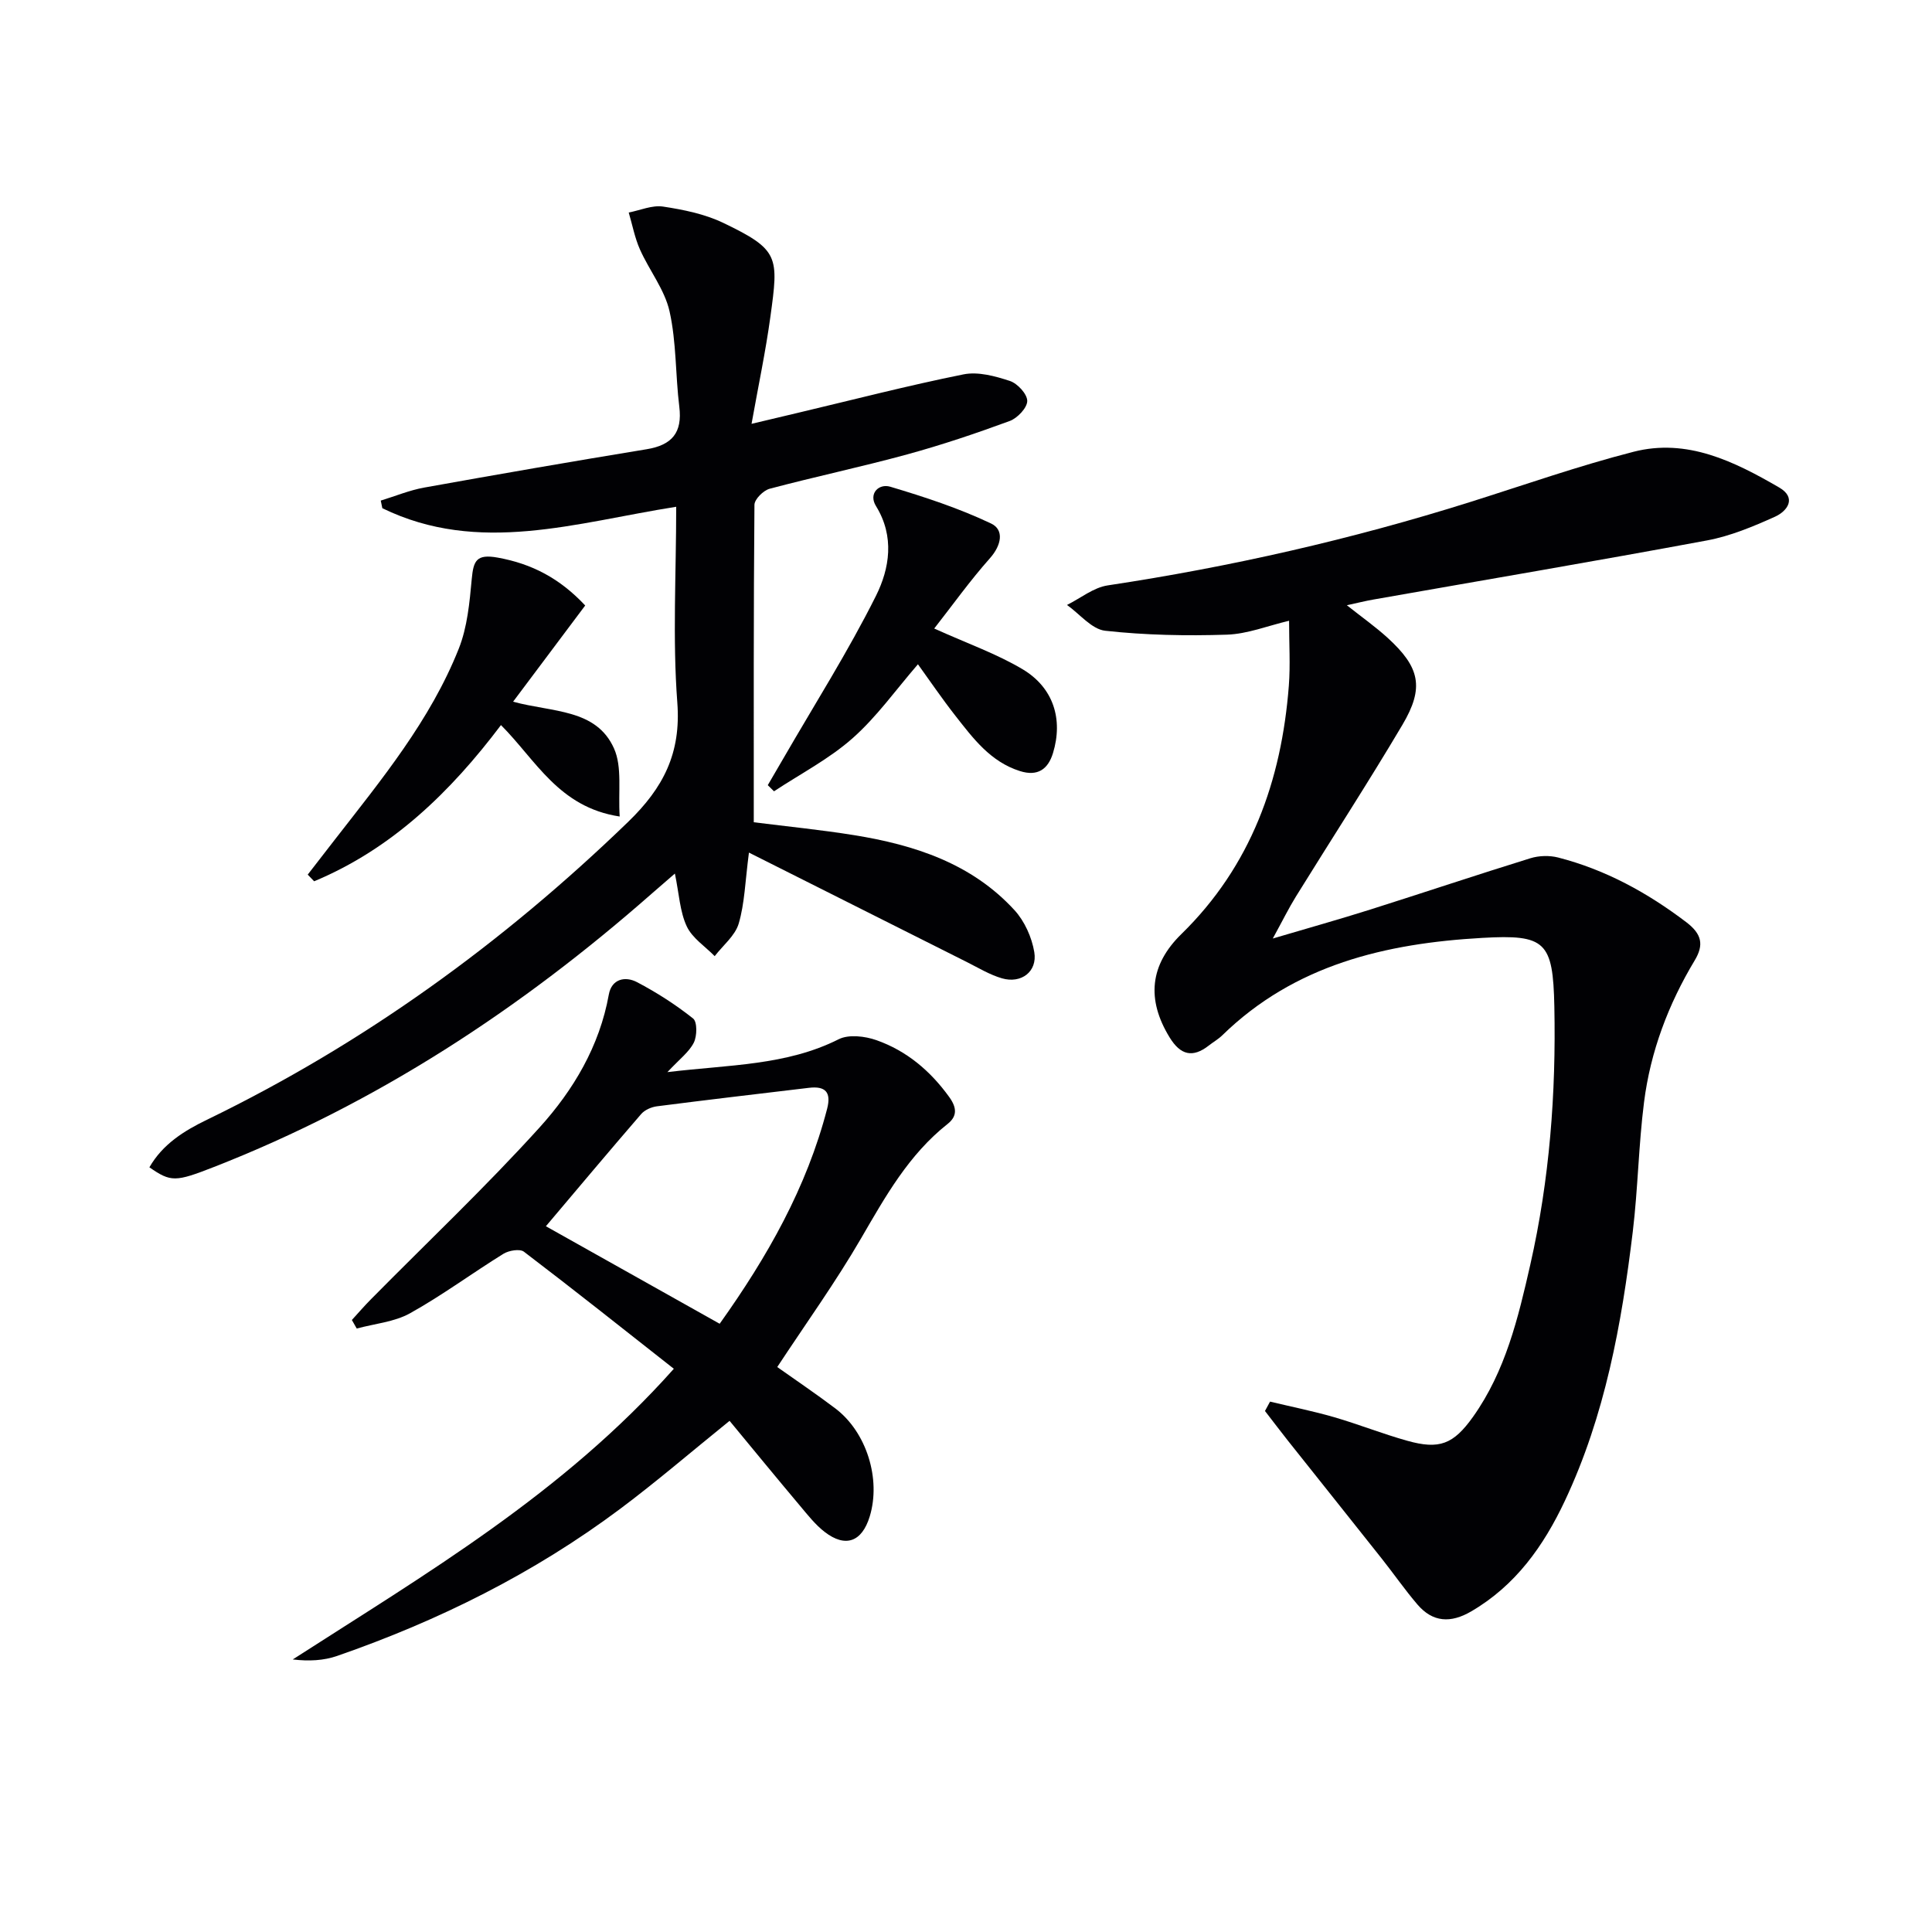
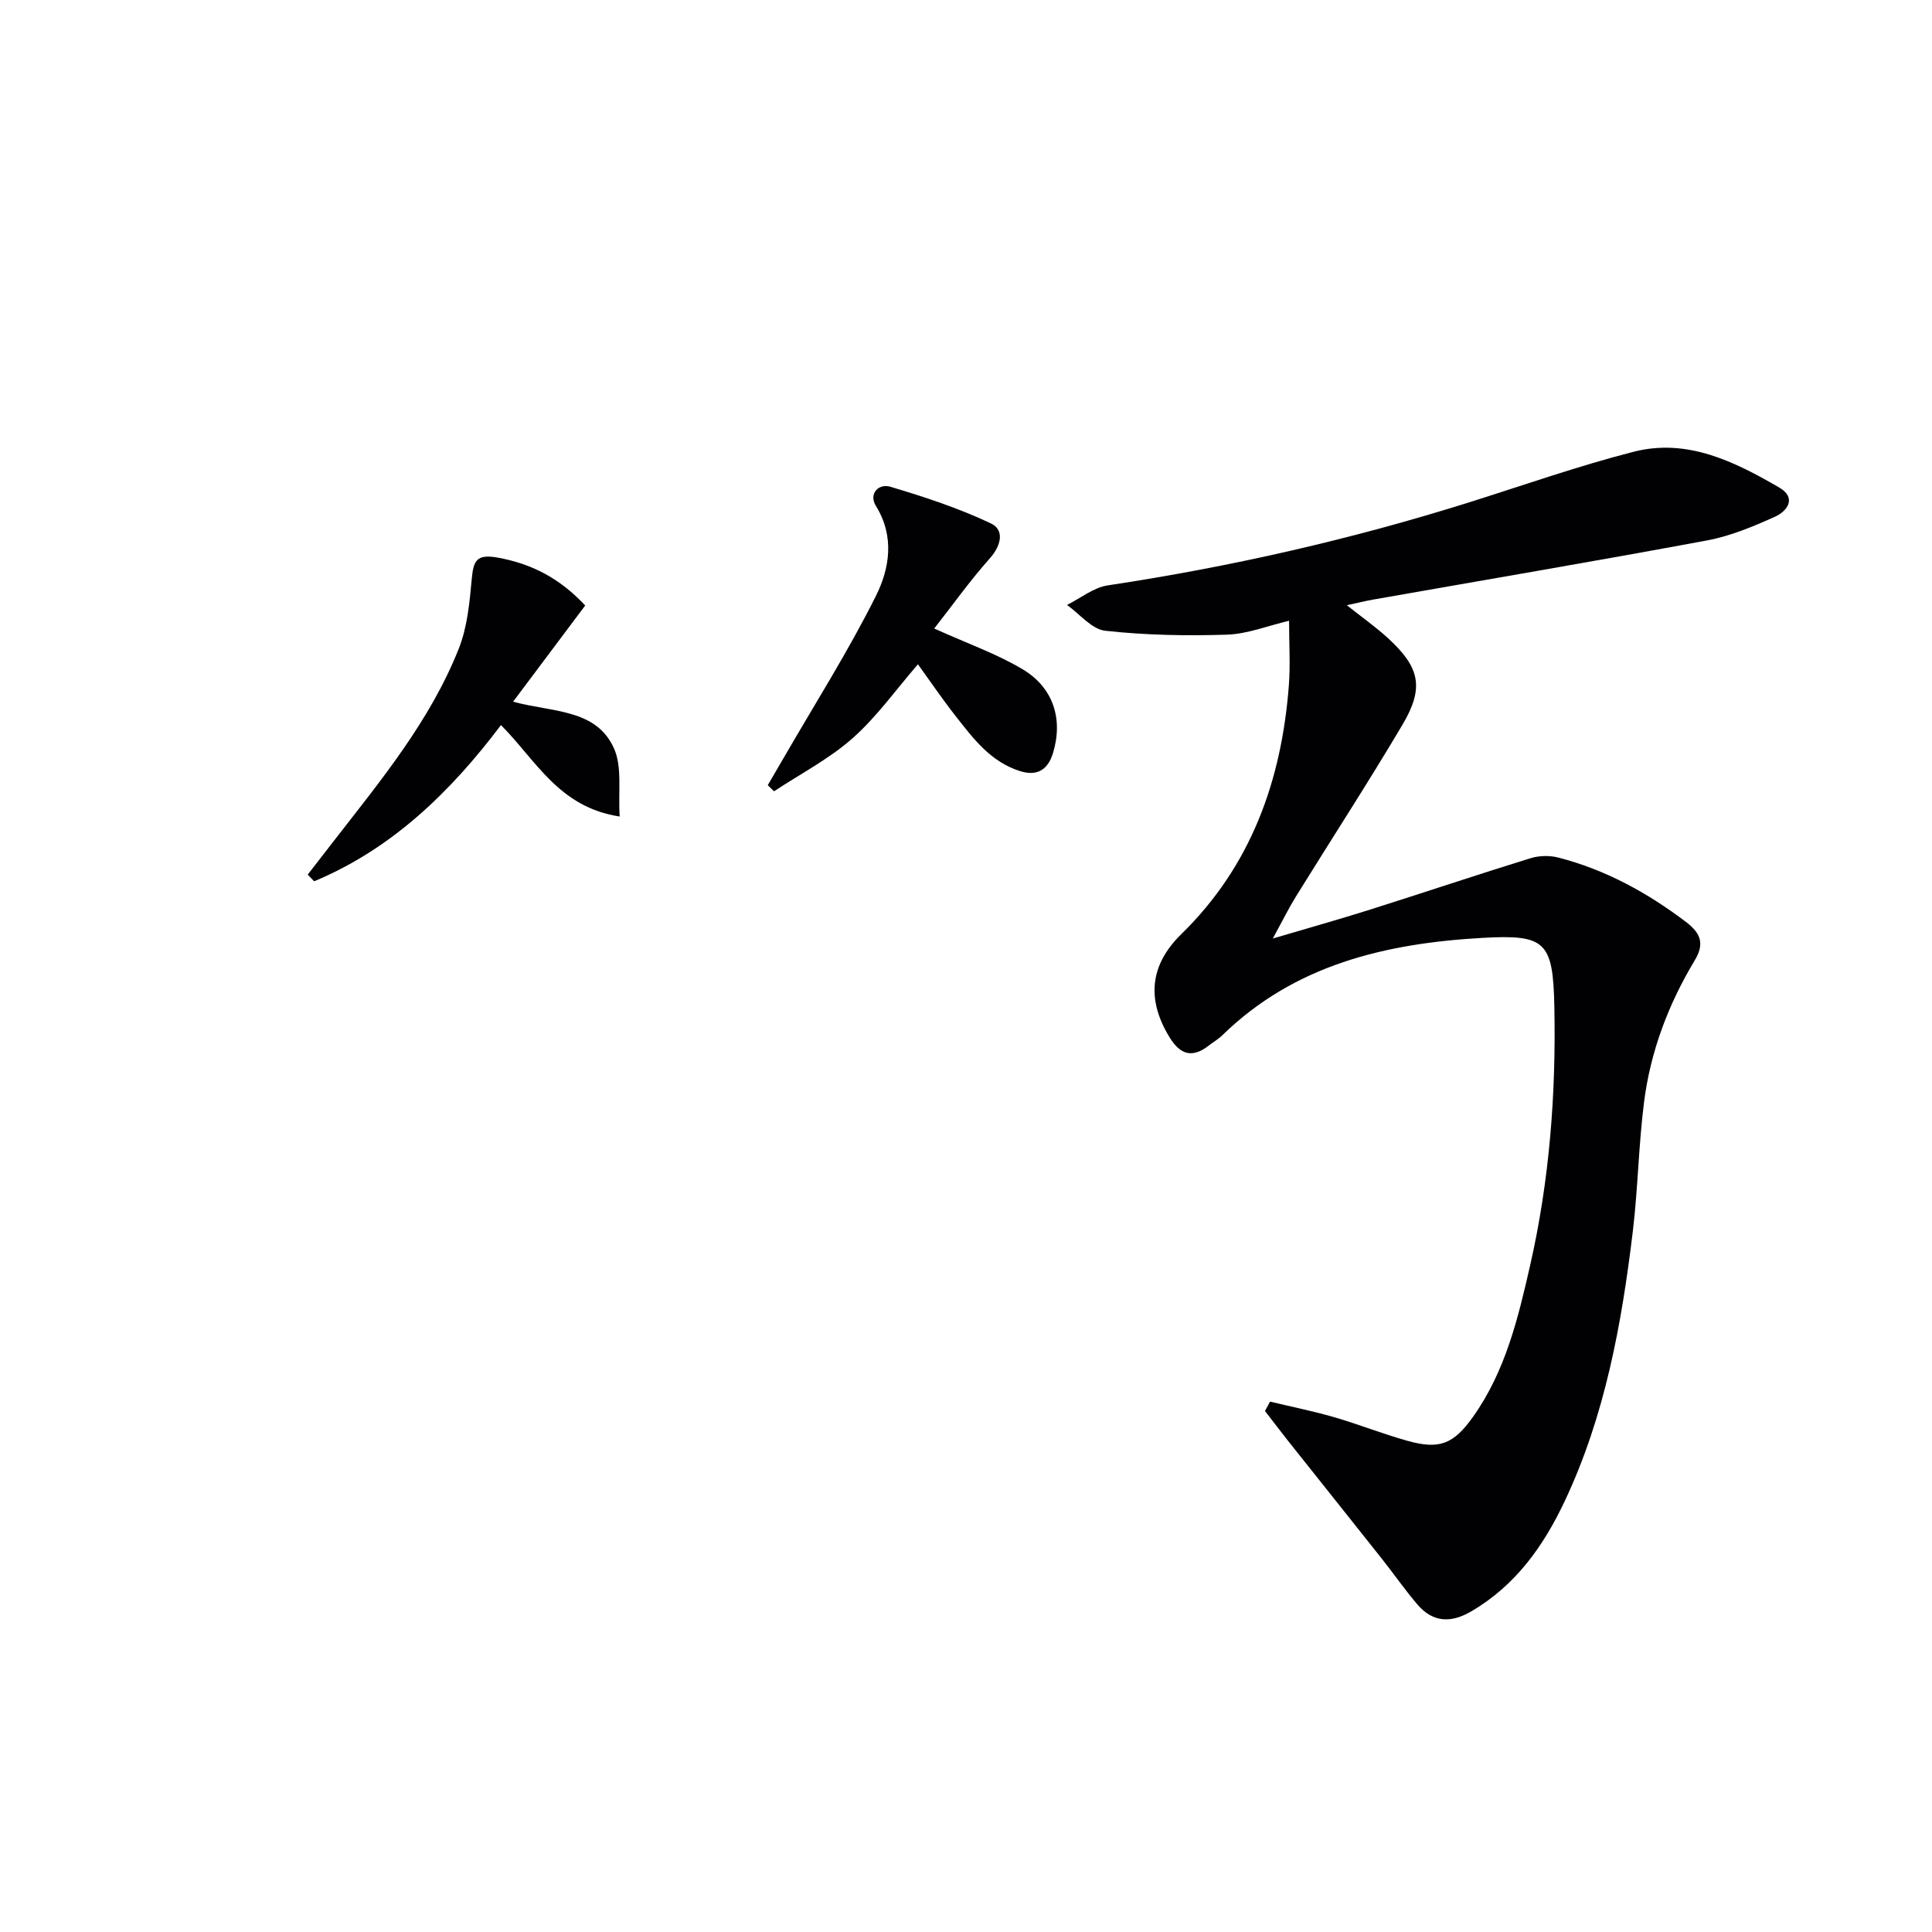
<svg xmlns="http://www.w3.org/2000/svg" enable-background="new 0 0 400 400" viewBox="0 0 400 400">
  <g fill="#010104">
    <path d="m262.95 290.19c4.41 1.06 8.87 1.95 13.23 3.21 5.1 1.48 10.05 3.46 15.16 4.89 6.66 1.87 9.57.75 13.64-4.96 6.71-9.44 9.35-20.48 11.85-31.49 3.99-17.59 5.35-35.47 4.98-53.48-.28-13.4-1.81-14.93-14.91-14.18-20 1.13-38.85 5.54-53.84 20.17-.83.81-1.87 1.39-2.78 2.11-3.37 2.64-5.89 1.97-8.12-1.67-4.85-7.9-4.07-15.05 2.43-21.4 14.43-14.1 20.73-31.76 22.25-51.42.33-4.3.05-8.64.05-13.45-4.41 1.04-8.62 2.74-12.87 2.88-8.39.27-16.86.11-25.2-.81-2.8-.31-5.28-3.48-7.91-5.34 2.8-1.39 5.48-3.61 8.43-4.05 25.5-3.85 50.54-9.54 75.13-17.29 11.22-3.54 22.34-7.45 33.72-10.37 11.1-2.86 20.88 2 30.17 7.39 3.67 2.13 1.73 4.88-.89 6.06-4.51 2.03-9.22 4-14.05 4.9-22.99 4.28-46.05 8.18-69.08 12.24-1.61.28-3.2.68-5.49 1.18 3.14 2.49 5.95 4.47 8.47 6.77 6.66 6.09 7.6 10.28 3.04 17.98-7.11 12-14.72 23.71-22.06 35.57-1.48 2.39-2.72 4.92-4.78 8.68 7.48-2.21 13.87-4 20.19-6 11.06-3.5 22.06-7.19 33.14-10.62 1.78-.55 3.95-.61 5.75-.15 9.8 2.52 18.47 7.27 26.53 13.39 3.22 2.45 3.68 4.68 1.74 7.91-5.46 9.08-9.16 18.87-10.49 29.36-1.13 8.89-1.26 17.9-2.33 26.8-2.31 19.16-5.75 38.1-14.07 55.75-4.39 9.32-10.19 17.51-19.38 22.87-4.23 2.47-7.95 2.3-11.15-1.44-2.58-3.02-4.86-6.31-7.33-9.43-6.48-8.18-13-16.33-19.49-24.5-1.6-2.02-3.15-4.08-4.73-6.12.34-.65.69-1.3 1.05-1.94z" />
-     <path d="m140 104.92c-20.75 3.27-40.87 10.03-60.84.3-.11-.53-.22-1.05-.33-1.58 2.99-.91 5.93-2.14 8.98-2.69 15.34-2.76 30.69-5.42 46.07-7.94 5.25-.86 7.43-3.43 6.76-8.81-.81-6.57-.58-13.34-2.02-19.75-1.01-4.49-4.19-8.46-6.12-12.79-1.08-2.42-1.57-5.1-2.33-7.66 2.38-.46 4.85-1.57 7.11-1.23 4.22.64 8.6 1.53 12.41 3.35 11.7 5.6 11.52 7 9.81 19.47-.98 7.16-2.49 14.26-3.9 22.16 3.84-.91 6.68-1.59 9.52-2.26 11.44-2.71 22.83-5.66 34.36-7.98 3.01-.61 6.55.36 9.6 1.36 1.58.52 3.6 2.71 3.6 4.14 0 1.42-2.03 3.56-3.62 4.15-6.99 2.57-14.07 4.96-21.25 6.92-9.43 2.58-19.01 4.6-28.46 7.11-1.3.35-3.14 2.17-3.15 3.33-.19 21.81-.14 43.63-.14 65.72 7.06.89 13.95 1.57 20.77 2.67 12.52 2.02 24.35 5.86 33.21 15.53 2.09 2.28 3.59 5.63 4.1 8.69.67 4.05-2.72 6.58-6.7 5.42-2.51-.73-4.82-2.14-7.19-3.33-14.79-7.42-29.58-14.85-45.19-22.7-.79 6.04-.89 10.54-2.12 14.7-.75 2.52-3.26 4.51-4.97 6.74-1.99-2.03-4.66-3.75-5.79-6.18-1.42-3.04-1.57-6.66-2.45-10.92-1.85 1.6-3.38 2.92-4.9 4.25-27.09 23.81-56.84 43.33-90.56 56.51-7.95 3.11-8.88 3.15-13.34.06 2.75-4.79 7.15-7.54 11.9-9.84 32.47-15.74 61.27-36.59 87.2-61.66 7.31-7.07 11-14.23 10.2-24.72-1-13.22-.23-26.58-.23-40.54z" />
-     <path d="m160.92 283.03c3.95 2.8 8.08 5.58 12.04 8.58 6.46 4.9 9.47 14.6 7.11 22.35-1.61 5.27-5.01 6.54-9.33 3.21-1.93-1.49-3.5-3.5-5.09-5.39-4.91-5.84-9.75-11.74-14.6-17.61-7.9 6.38-15.07 12.55-22.63 18.21-17.85 13.35-37.6 23.17-58.61 30.46-2.79.97-5.86 1.13-9.2.73 27.62-17.77 55.87-34.3 78.9-60.18-10.42-8.2-20.65-16.33-31.04-24.24-.84-.64-3.11-.26-4.23.43-6.5 4.02-12.68 8.61-19.35 12.32-3.25 1.81-7.33 2.15-11.03 3.16-.34-.59-.68-1.18-1.01-1.77 1.32-1.44 2.59-2.92 3.96-4.3 11.67-11.82 23.77-23.26 34.91-35.57 7-7.74 12.41-16.82 14.33-27.51.58-3.24 3.39-3.85 5.83-2.57 4.08 2.14 8.02 4.67 11.62 7.53.88.7.83 3.64.14 5.01-.98 1.94-2.94 3.39-5.46 6.09 12.89-1.55 24.61-1.35 35.47-6.81 2.07-1.04 5.42-.64 7.79.19 6.25 2.2 11.17 6.34 15.09 11.78 1.62 2.25 1.65 4-.35 5.58-8.04 6.35-12.86 15-17.9 23.67-5.24 9.03-11.37 17.55-17.36 26.65zm-11.92-8.96c9.89-13.87 18.02-28.2 22.25-44.52.9-3.49-.42-4.72-3.75-4.33-10.5 1.25-21.01 2.48-31.5 3.83-1.15.15-2.52.75-3.26 1.61-6.61 7.65-13.11 15.4-19.72 23.22 11.59 6.5 23.53 13.2 35.98 20.19z" />
+     <path d="m140 104.92z" />
    <path d="m193.42 130.13c6.96 3.14 12.94 5.24 18.28 8.42 6.42 3.82 8.44 10.38 6.31 17.37-1.02 3.33-3.16 4.89-6.85 3.72-6.12-1.94-9.7-6.79-13.38-11.48-2.75-3.51-5.26-7.21-7.73-10.63-4.57 5.28-8.53 10.89-13.54 15.32-4.86 4.3-10.8 7.37-16.26 10.98-.43-.42-.86-.84-1.29-1.27 1.08-1.85 2.17-3.7 3.24-5.56 6.46-11.18 13.4-22.11 19.16-33.64 2.81-5.63 3.91-12.27 0-18.59-1.58-2.56.56-4.71 2.96-4 7.1 2.12 14.21 4.45 20.88 7.62 2.75 1.31 2.14 4.5-.24 7.18-4.12 4.63-7.74 9.71-11.54 14.56z" />
    <path d="m121.16 125.36c-4.88 6.51-9.71 12.95-14.93 19.92 8.15 2.22 17.22 1.44 20.9 9.69 1.72 3.86.83 8.89 1.17 14.08-12.62-1.91-17.33-11.67-24.58-18.93-10.46 13.87-22.6 25.64-38.68 32.34-.44-.46-.89-.92-1.33-1.38 1.86-2.4 3.72-4.81 5.58-7.2 9.69-12.47 19.79-24.72 25.69-39.57 1.78-4.47 2.24-9.57 2.69-14.43.35-3.76.94-5.24 5.39-4.43 7.03 1.27 12.82 4.27 18.1 9.91z" />
  </g>
</svg>